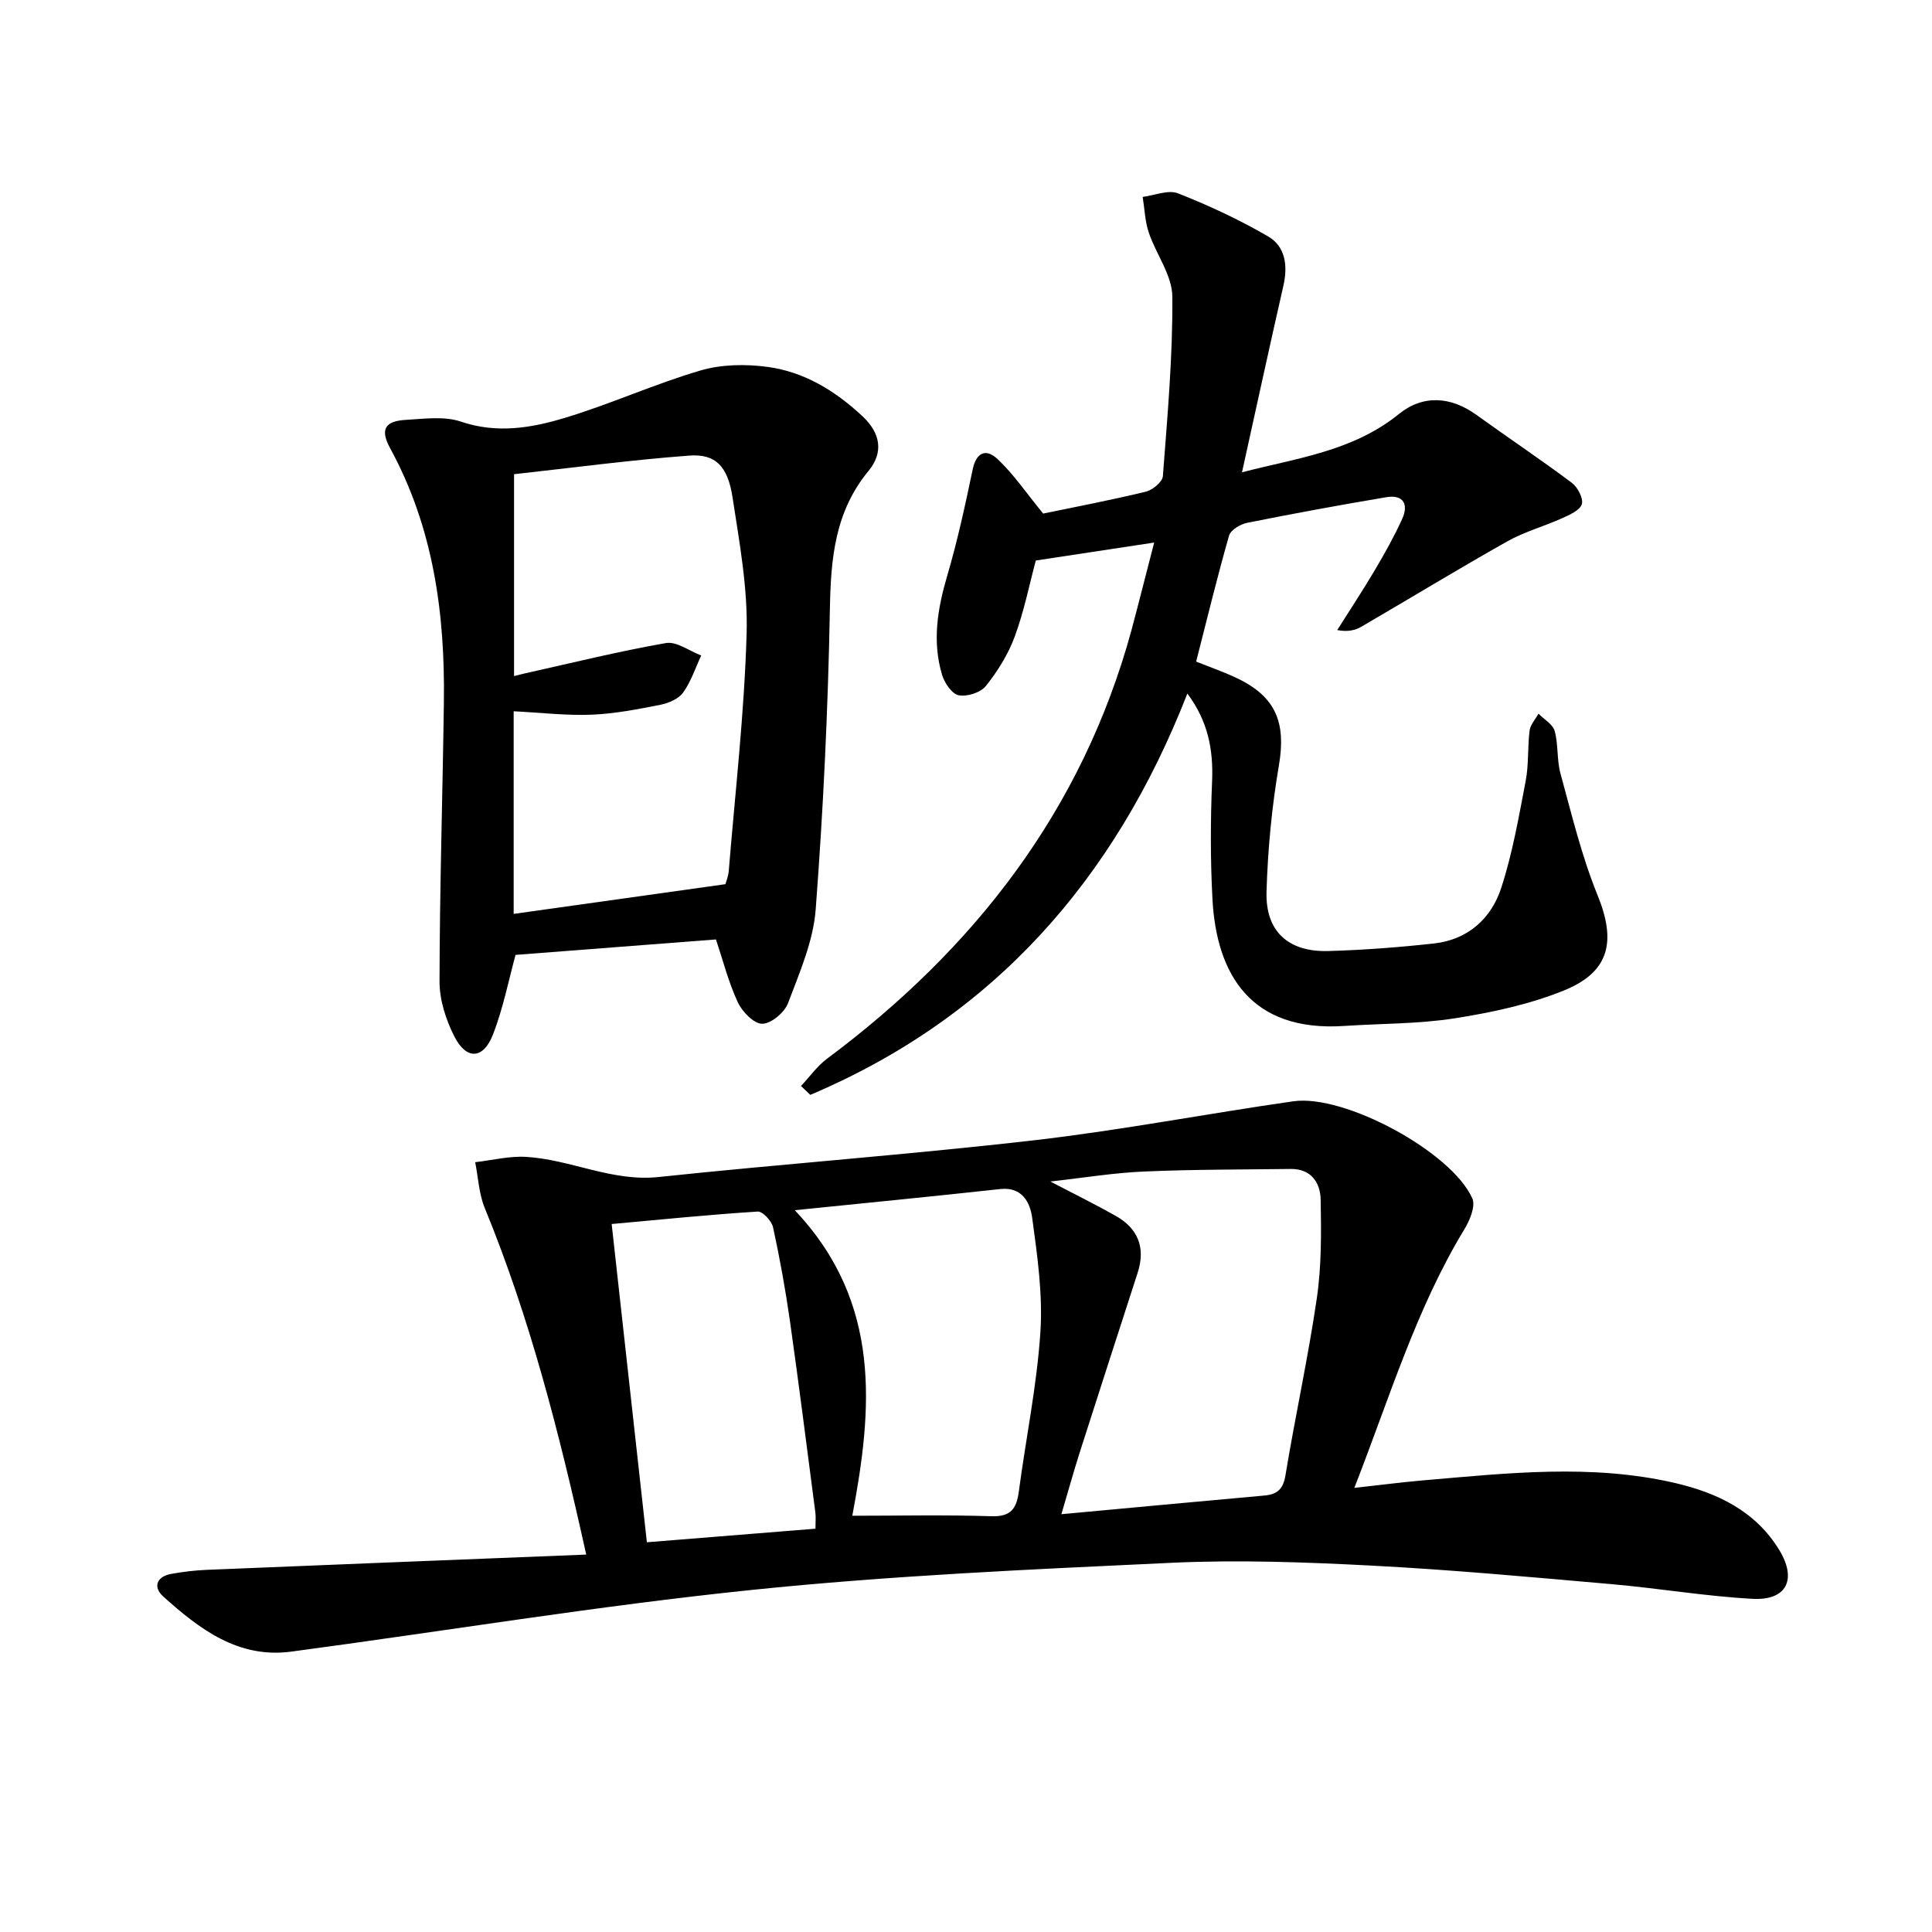
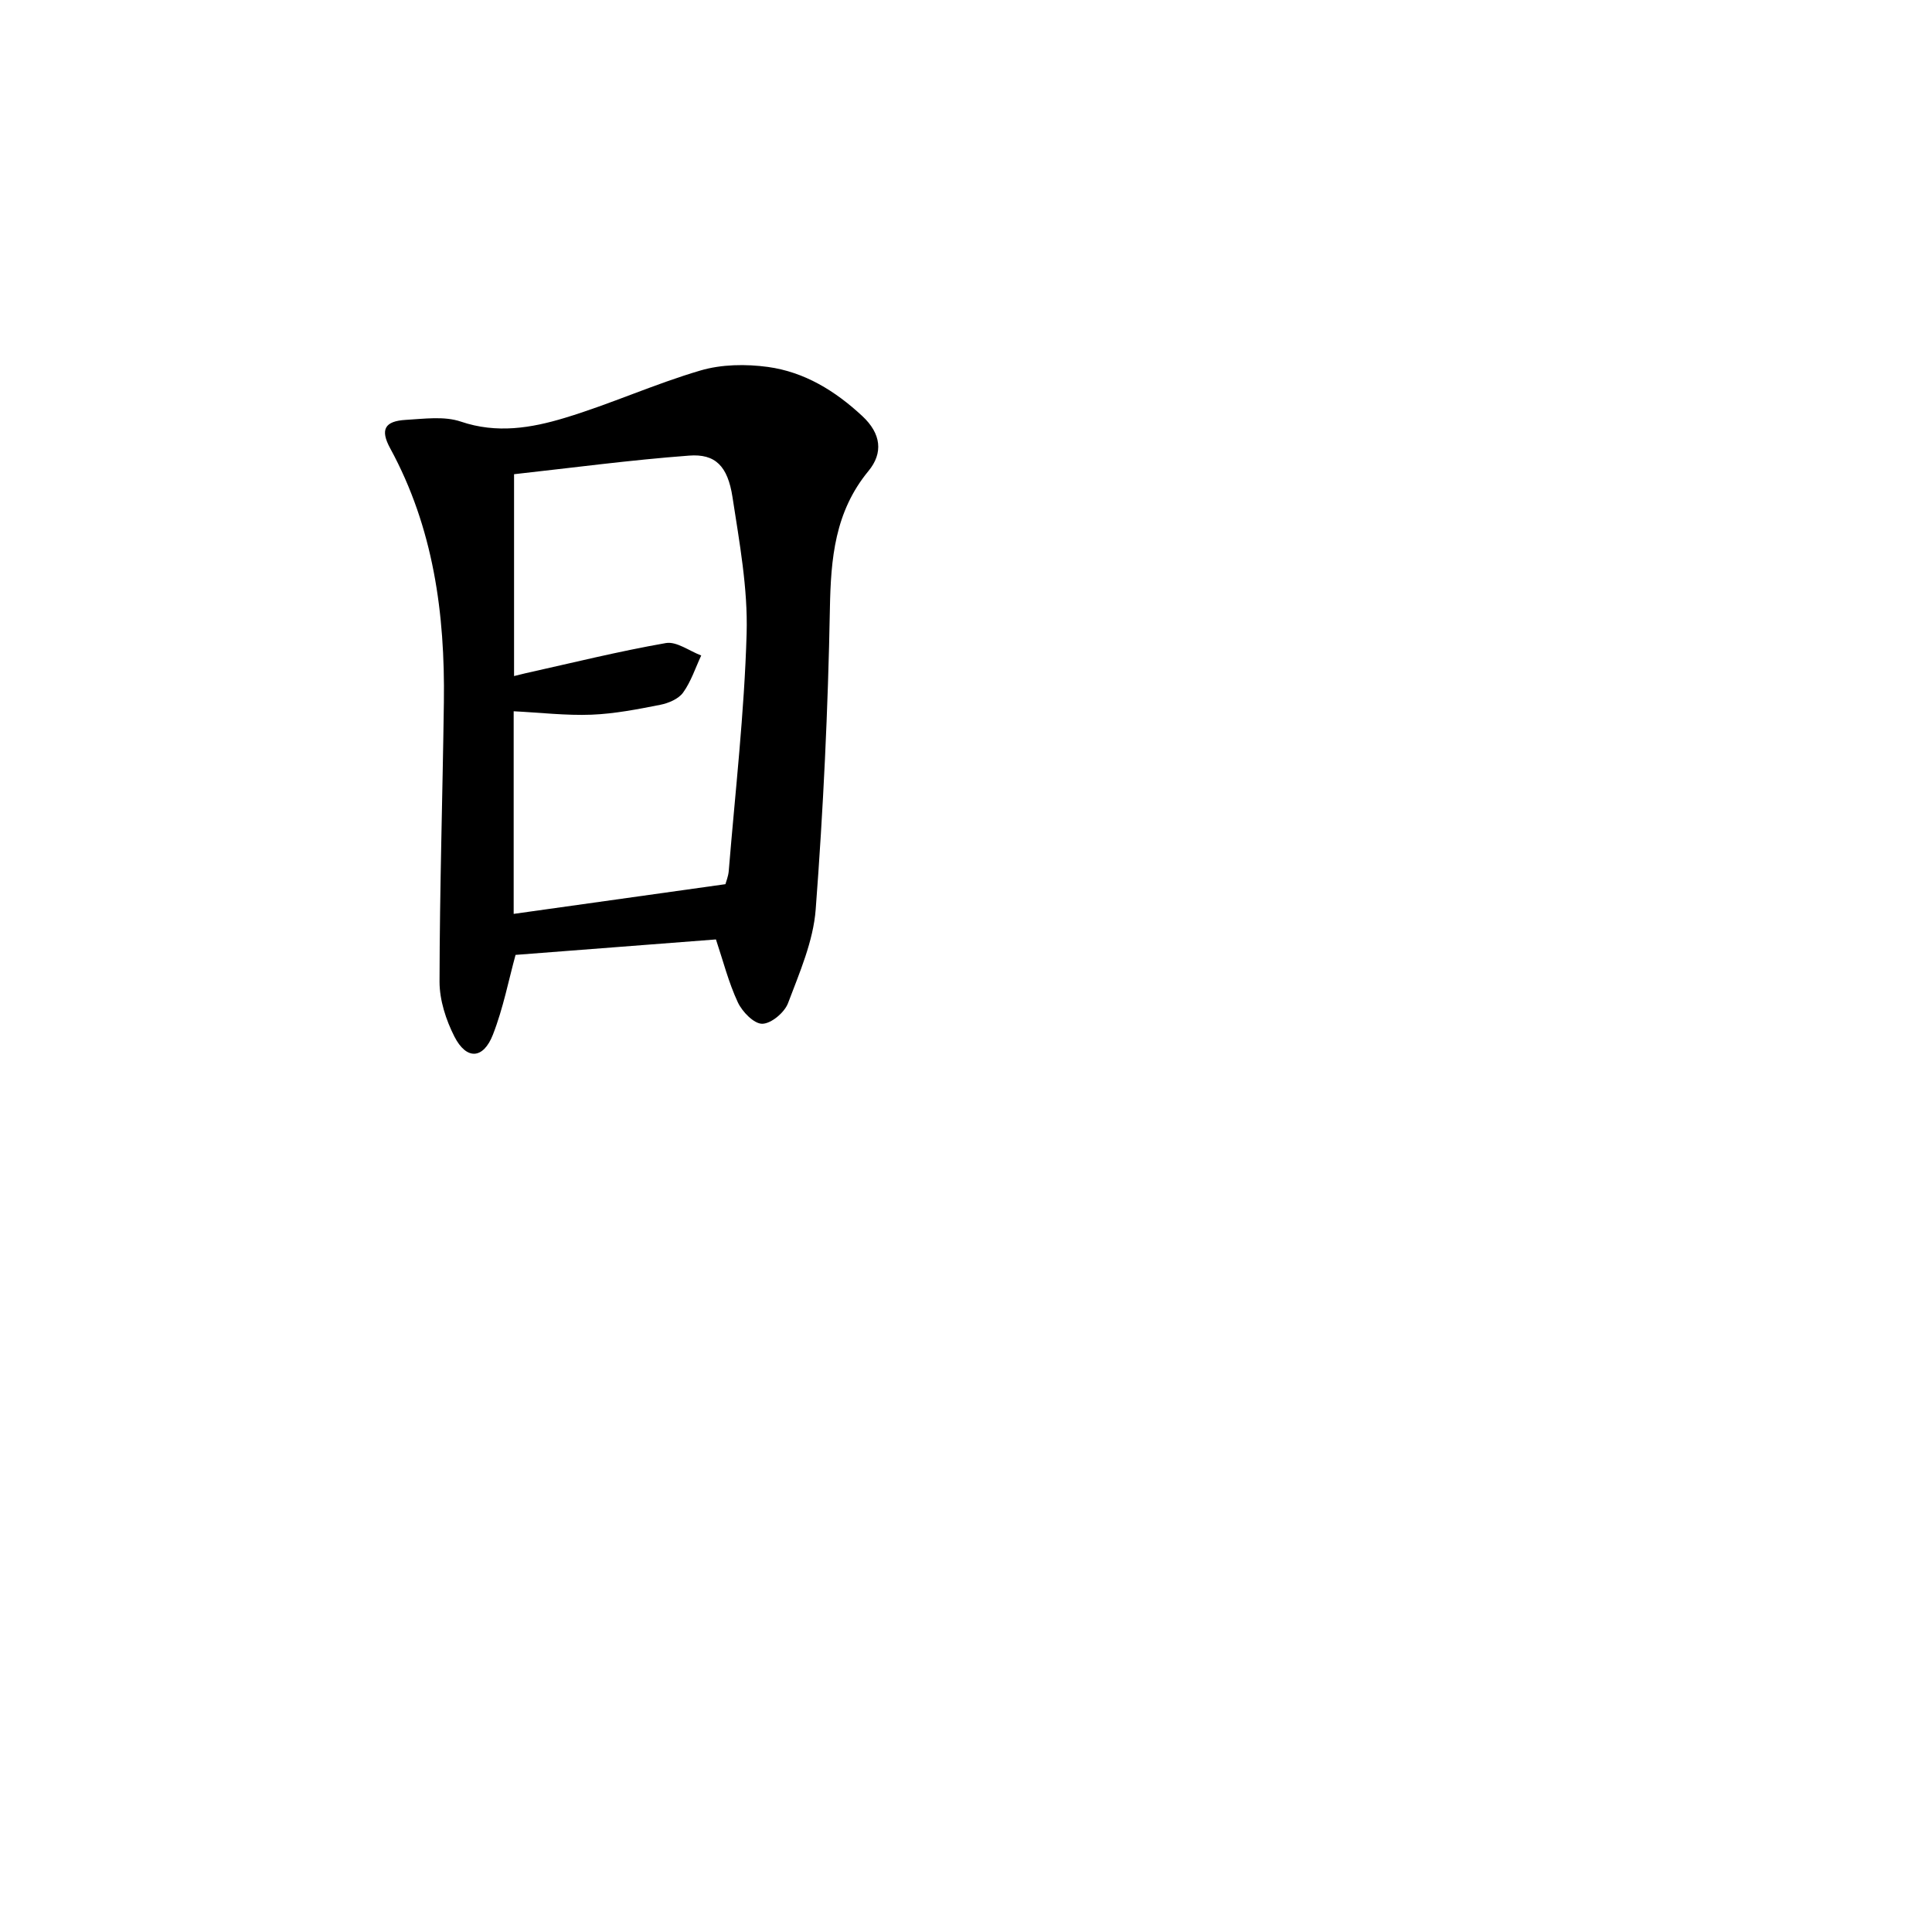
<svg xmlns="http://www.w3.org/2000/svg" enable-background="new 0 0 400 400" viewBox="0 0 400 400">
-   <path d="m121.37 321.86c-5.65-25.55-11.71-49.11-21.01-71.76-1.21-2.93-1.34-6.31-1.98-9.48 3.52-.4 7.06-1.31 10.54-1.1 9.24.54 17.77 5.19 27.42 4.17 25.9-2.74 51.9-4.63 77.78-7.61 17.95-2.07 35.75-5.51 53.65-8.07 10.6-1.52 32.79 10.48 37.06 20.11.71 1.61-.54 4.58-1.68 6.45-9.98 16.45-15.42 34.74-22.75 53.48 5.52-.61 9.9-1.18 14.29-1.56 17.39-1.49 34.83-3.46 52.11.55 8.72 2.03 16.68 5.79 21.61 13.93 3.66 6.05 1.5 10.44-5.58 10.05-9.76-.53-19.45-2.19-29.2-3.04-16.55-1.45-33.1-2.98-49.68-3.84-13.78-.72-27.63-1.22-41.4-.58-29.04 1.36-58.13 2.64-87.03 5.63-31.83 3.29-63.47 8.52-95.21 12.76-11 1.47-19.03-4.68-26.55-11.45-2.07-1.86-1.4-4.06 1.63-4.63 2.43-.45 4.92-.74 7.39-.85 25.9-1.07 51.78-2.09 78.59-3.16zm96.09-77.24c5.12 2.67 9.36 4.76 13.48 7.08 4.69 2.63 6.28 6.62 4.6 11.81-3.97 12.3-7.97 24.59-11.9 36.9-1.33 4.16-2.49 8.36-3.89 13.09 14.6-1.35 28.29-2.63 41.98-3.86 2.67-.24 3.93-1.26 4.41-4.19 2.02-12.26 4.71-24.42 6.5-36.71.98-6.69.91-13.57.79-20.35-.07-3.54-1.97-6.43-6.23-6.37-10.1.13-20.2.09-30.29.53-6.2.25-12.36 1.28-19.45 2.07zm-52.91 5.94c18.14 19.18 16.05 41.33 11.91 63.26 9.63 0 19.23-.21 28.81.1 4.01.13 5.19-1.56 5.66-5.07 1.46-11.01 3.74-21.96 4.47-33.02.52-7.84-.63-15.86-1.7-23.71-.42-3.06-2-6.44-6.6-5.94-13.83 1.51-27.68 2.87-42.55 4.38zm-37.91 2.86c2.44 22.05 4.84 43.73 7.29 65.89 11.96-.96 23.33-1.88 34.9-2.81 0-1.4.11-2.39-.02-3.36-1.72-13.17-3.38-26.34-5.24-39.49-.93-6.56-2.11-13.09-3.52-19.56-.28-1.3-2.15-3.31-3.17-3.25-9.91.63-19.8 1.63-30.24 2.58z" />
-   <path d="m238.96 112.33c-8.52 1.29-16.47 2.5-24.51 3.72-1.32 4.93-2.42 10.48-4.35 15.72-1.35 3.67-3.53 7.18-5.98 10.25-1.09 1.37-3.88 2.26-5.63 1.93-1.39-.26-2.93-2.54-3.44-4.21-2.08-6.93-.95-13.72 1.07-20.57 2.13-7.24 3.73-14.65 5.28-22.05.68-3.23 2.58-4.47 5.15-2.06 3.28 3.08 5.85 6.9 9.43 11.27 6.1-1.27 13.7-2.71 21.21-4.52 1.42-.34 3.48-2.03 3.57-3.22.94-12.37 2.06-24.78 1.96-37.17-.03-4.44-3.38-8.8-4.89-13.3-.78-2.33-.85-4.89-1.25-7.35 2.46-.31 5.29-1.54 7.32-.74 6.4 2.52 12.71 5.46 18.65 8.92 3.61 2.1 4.1 6.1 3.16 10.22-2.9 12.72-5.66 25.46-8.57 38.62 11.12-2.92 22.85-4.28 32.46-12.05 5.05-4.09 10.79-3.65 16.07.15 6.56 4.73 13.29 9.23 19.76 14.07 1.21.91 2.42 3.22 2.07 4.42-.38 1.27-2.53 2.21-4.08 2.91-3.75 1.7-7.82 2.8-11.38 4.81-10.14 5.71-20.08 11.77-30.14 17.63-1.31.76-2.84 1.14-5.04.72 2.61-4.14 5.31-8.23 7.8-12.44 2.03-3.43 3.99-6.93 5.64-10.55 1.37-3.01.3-5.12-3.28-4.52-9.64 1.62-19.25 3.39-28.83 5.31-1.4.28-3.39 1.48-3.73 2.65-2.45 8.57-4.55 17.25-6.81 26.07 3.1 1.25 5.91 2.21 8.56 3.49 8.01 3.85 10.06 9.25 8.58 17.96-1.47 8.63-2.31 17.42-2.57 26.17-.25 8.26 4.51 12.56 12.85 12.31 7.3-.21 14.6-.77 21.86-1.57 6.96-.78 11.8-5.13 13.87-11.46 2.35-7.19 3.65-14.74 5.08-22.2.65-3.4.37-6.97.81-10.42.16-1.22 1.2-2.33 1.84-3.49 1.16 1.18 2.96 2.19 3.35 3.59.78 2.84.42 6 1.21 8.84 2.32 8.44 4.36 17.03 7.65 25.1 3.89 9.55 2.6 15.93-7 19.8-7.14 2.88-14.91 4.54-22.55 5.74-7.51 1.18-15.23 1.07-22.85 1.58-19.46 1.31-26.47-10.8-27.31-26.19-.44-8.14-.42-16.34-.08-24.49.27-6.5-.83-12.4-5.12-18.14-15.02 38.49-40.15 67.03-78.07 83.09-.64-.61-1.28-1.23-1.92-1.84 1.79-1.9 3.35-4.13 5.41-5.66 30.52-22.76 52.77-51.37 62.97-88.56 1.58-5.9 3.06-11.83 4.74-18.29z" />
  <path d="m148.23 194.5c-13.54 1.05-27.52 2.13-41.49 3.2-1.42 5.16-2.55 11.04-4.69 16.52-2 5.11-5.48 5.27-7.97.39-1.75-3.44-3.08-7.55-3.08-11.36.03-19.3.64-38.59.9-57.89.25-18.32-2.16-36.1-11.11-52.53-2.14-3.92-1.13-5.65 3.24-5.9 3.8-.22 7.95-.81 11.39.36 7.44 2.53 14.57 1.33 21.51-.77 9.48-2.86 18.58-7.02 28.08-9.81 4.37-1.29 9.41-1.36 13.97-.74 7.56 1.04 13.92 4.93 19.56 10.18 3.9 3.63 4.35 7.63 1.27 11.36-6.97 8.45-7.8 18.12-7.99 28.55-.38 20.76-1.37 41.53-2.94 62.23-.5 6.59-3.35 13.1-5.73 19.41-.73 1.93-3.49 4.25-5.34 4.26-1.72.01-4.14-2.49-5.05-4.44-1.92-4.11-3.05-8.6-4.53-13.02zm-41.8-96.32v41.79c1.03-.26 1.65-.42 2.28-.56 9.71-2.16 19.37-4.56 29.15-6.27 2.22-.39 4.87 1.65 7.32 2.57-1.21 2.59-2.11 5.4-3.75 7.68-.95 1.32-3.01 2.19-4.72 2.53-4.71.93-9.47 1.86-14.25 2.05-5.25.2-10.54-.43-16.11-.71v41.95c14.57-2.04 28.99-4.07 43.84-6.15.14-.54.6-1.62.69-2.74 1.34-16.38 3.23-32.75 3.7-49.16.27-9.37-1.49-18.86-2.92-28.21-.99-6.48-3.57-9.04-9-8.62-12.15.91-24.27 2.53-36.23 3.85z" />
</svg>